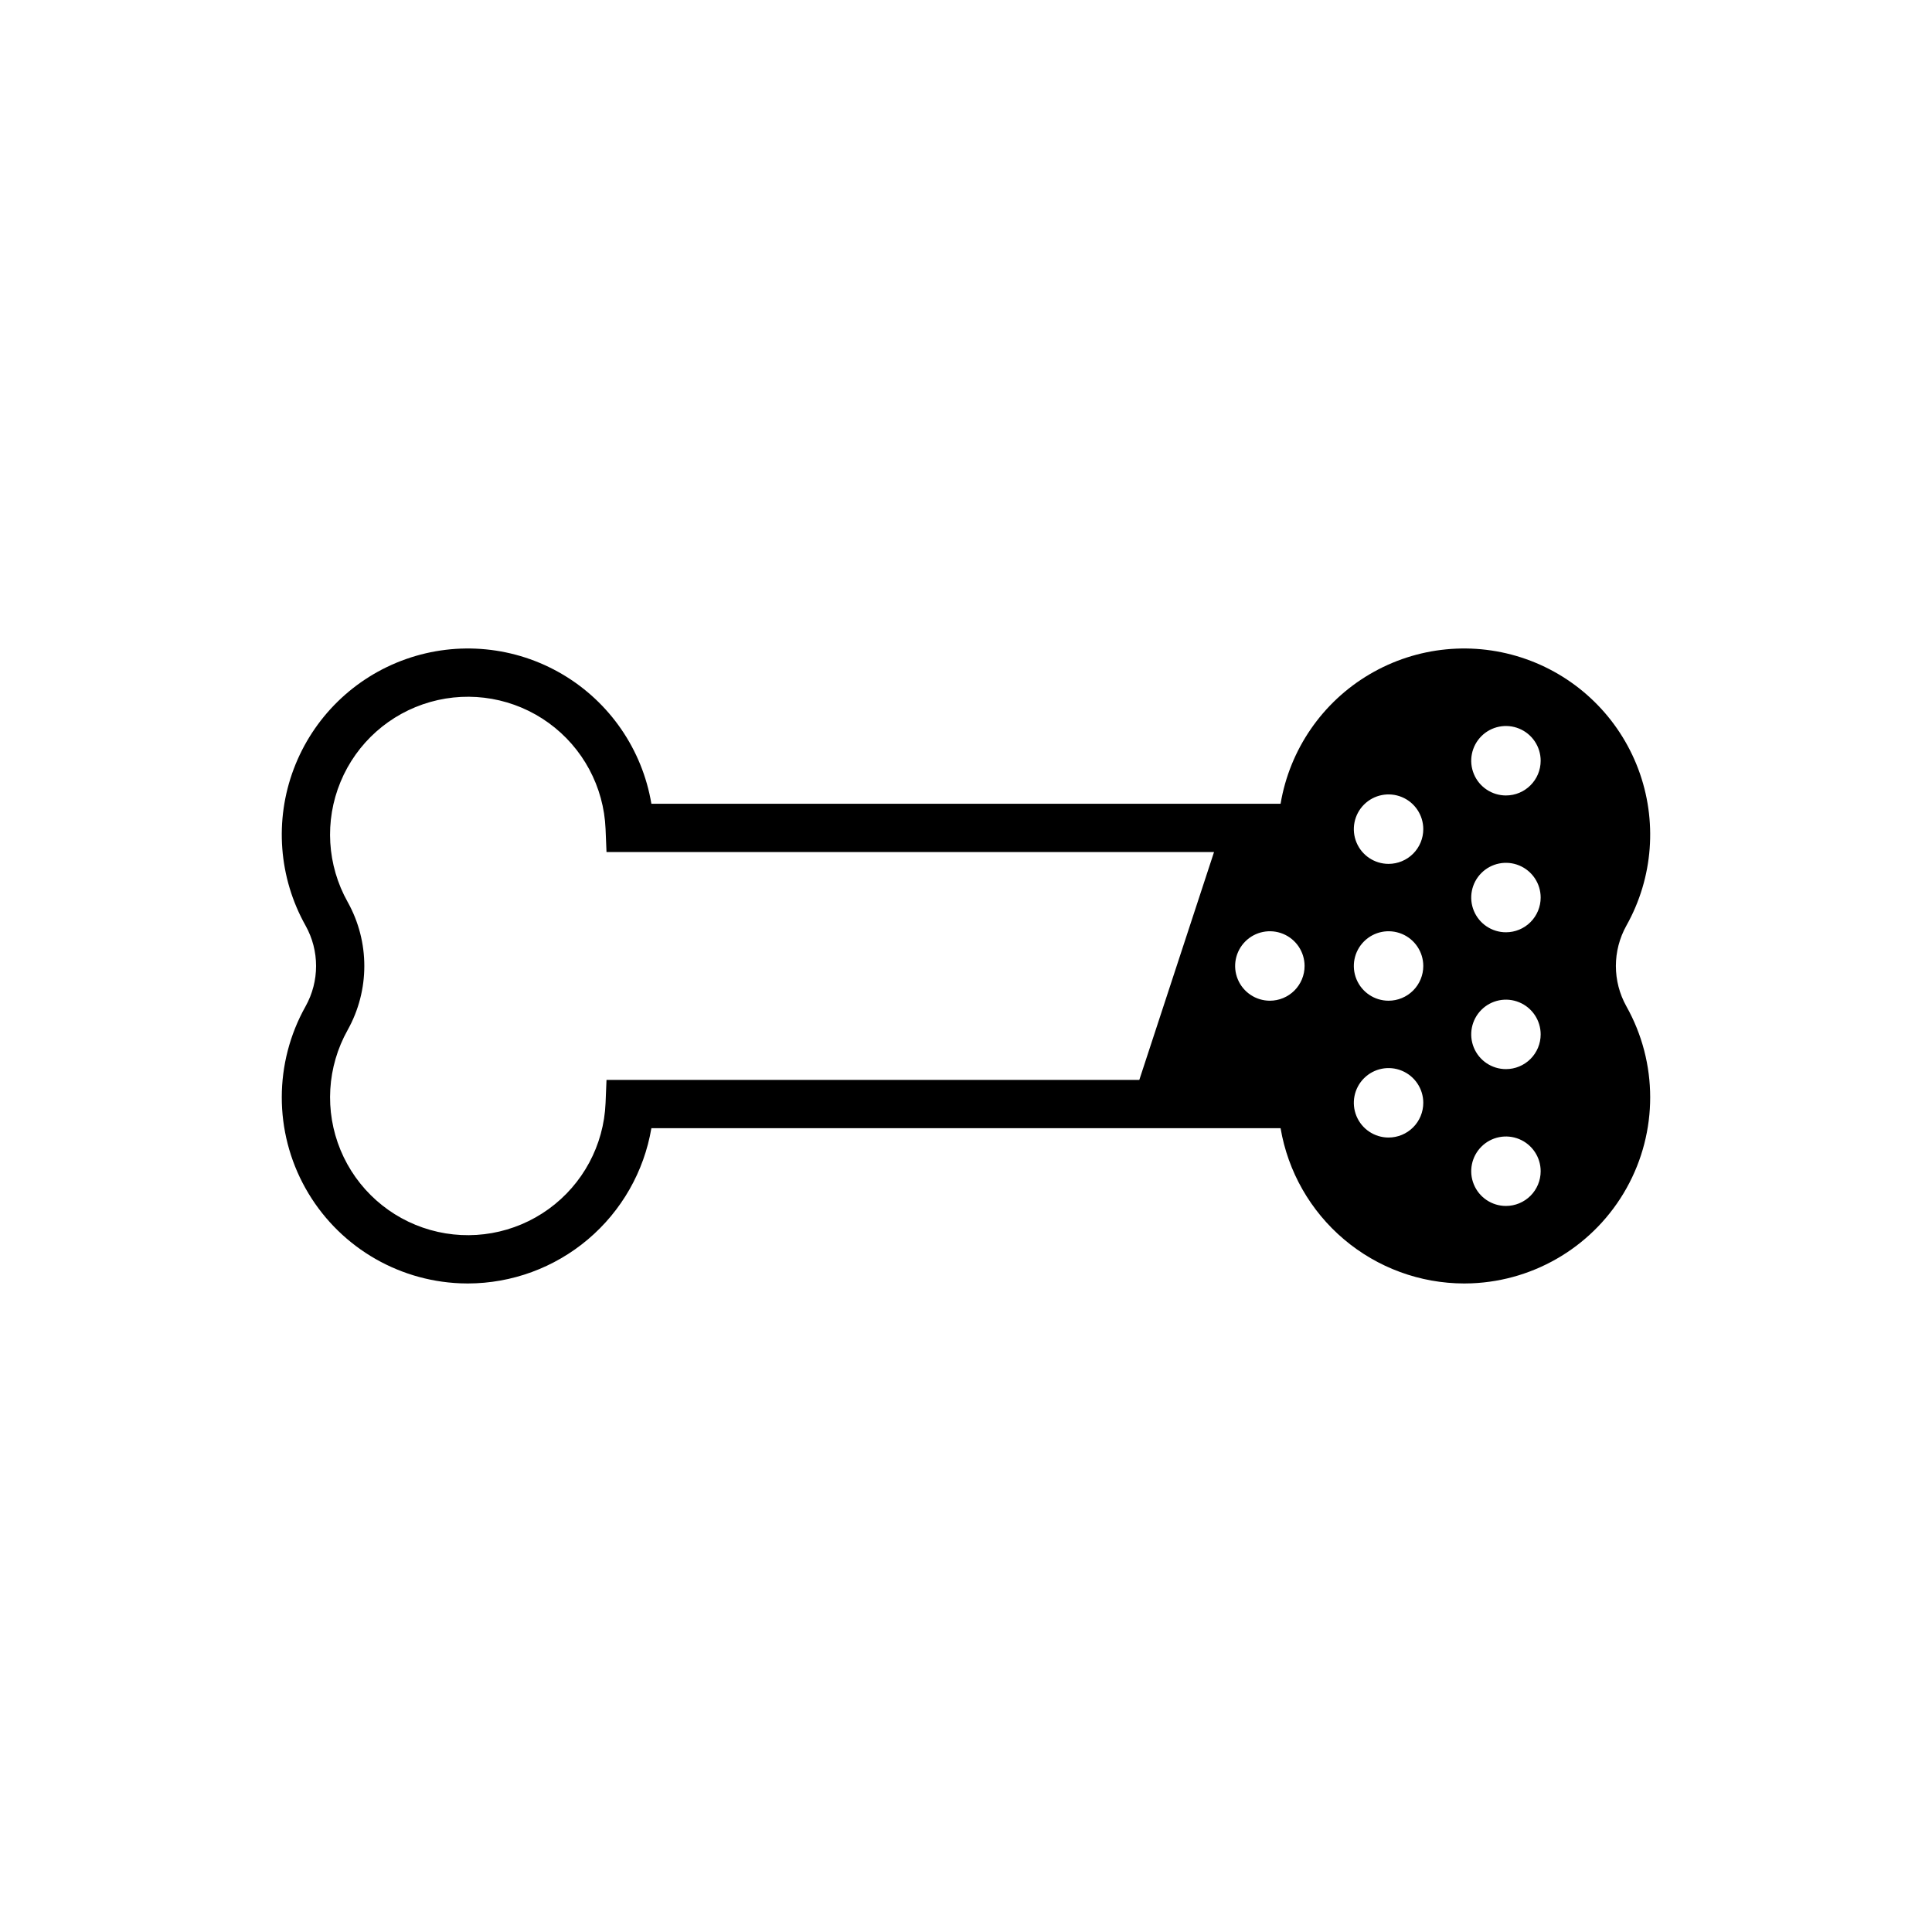
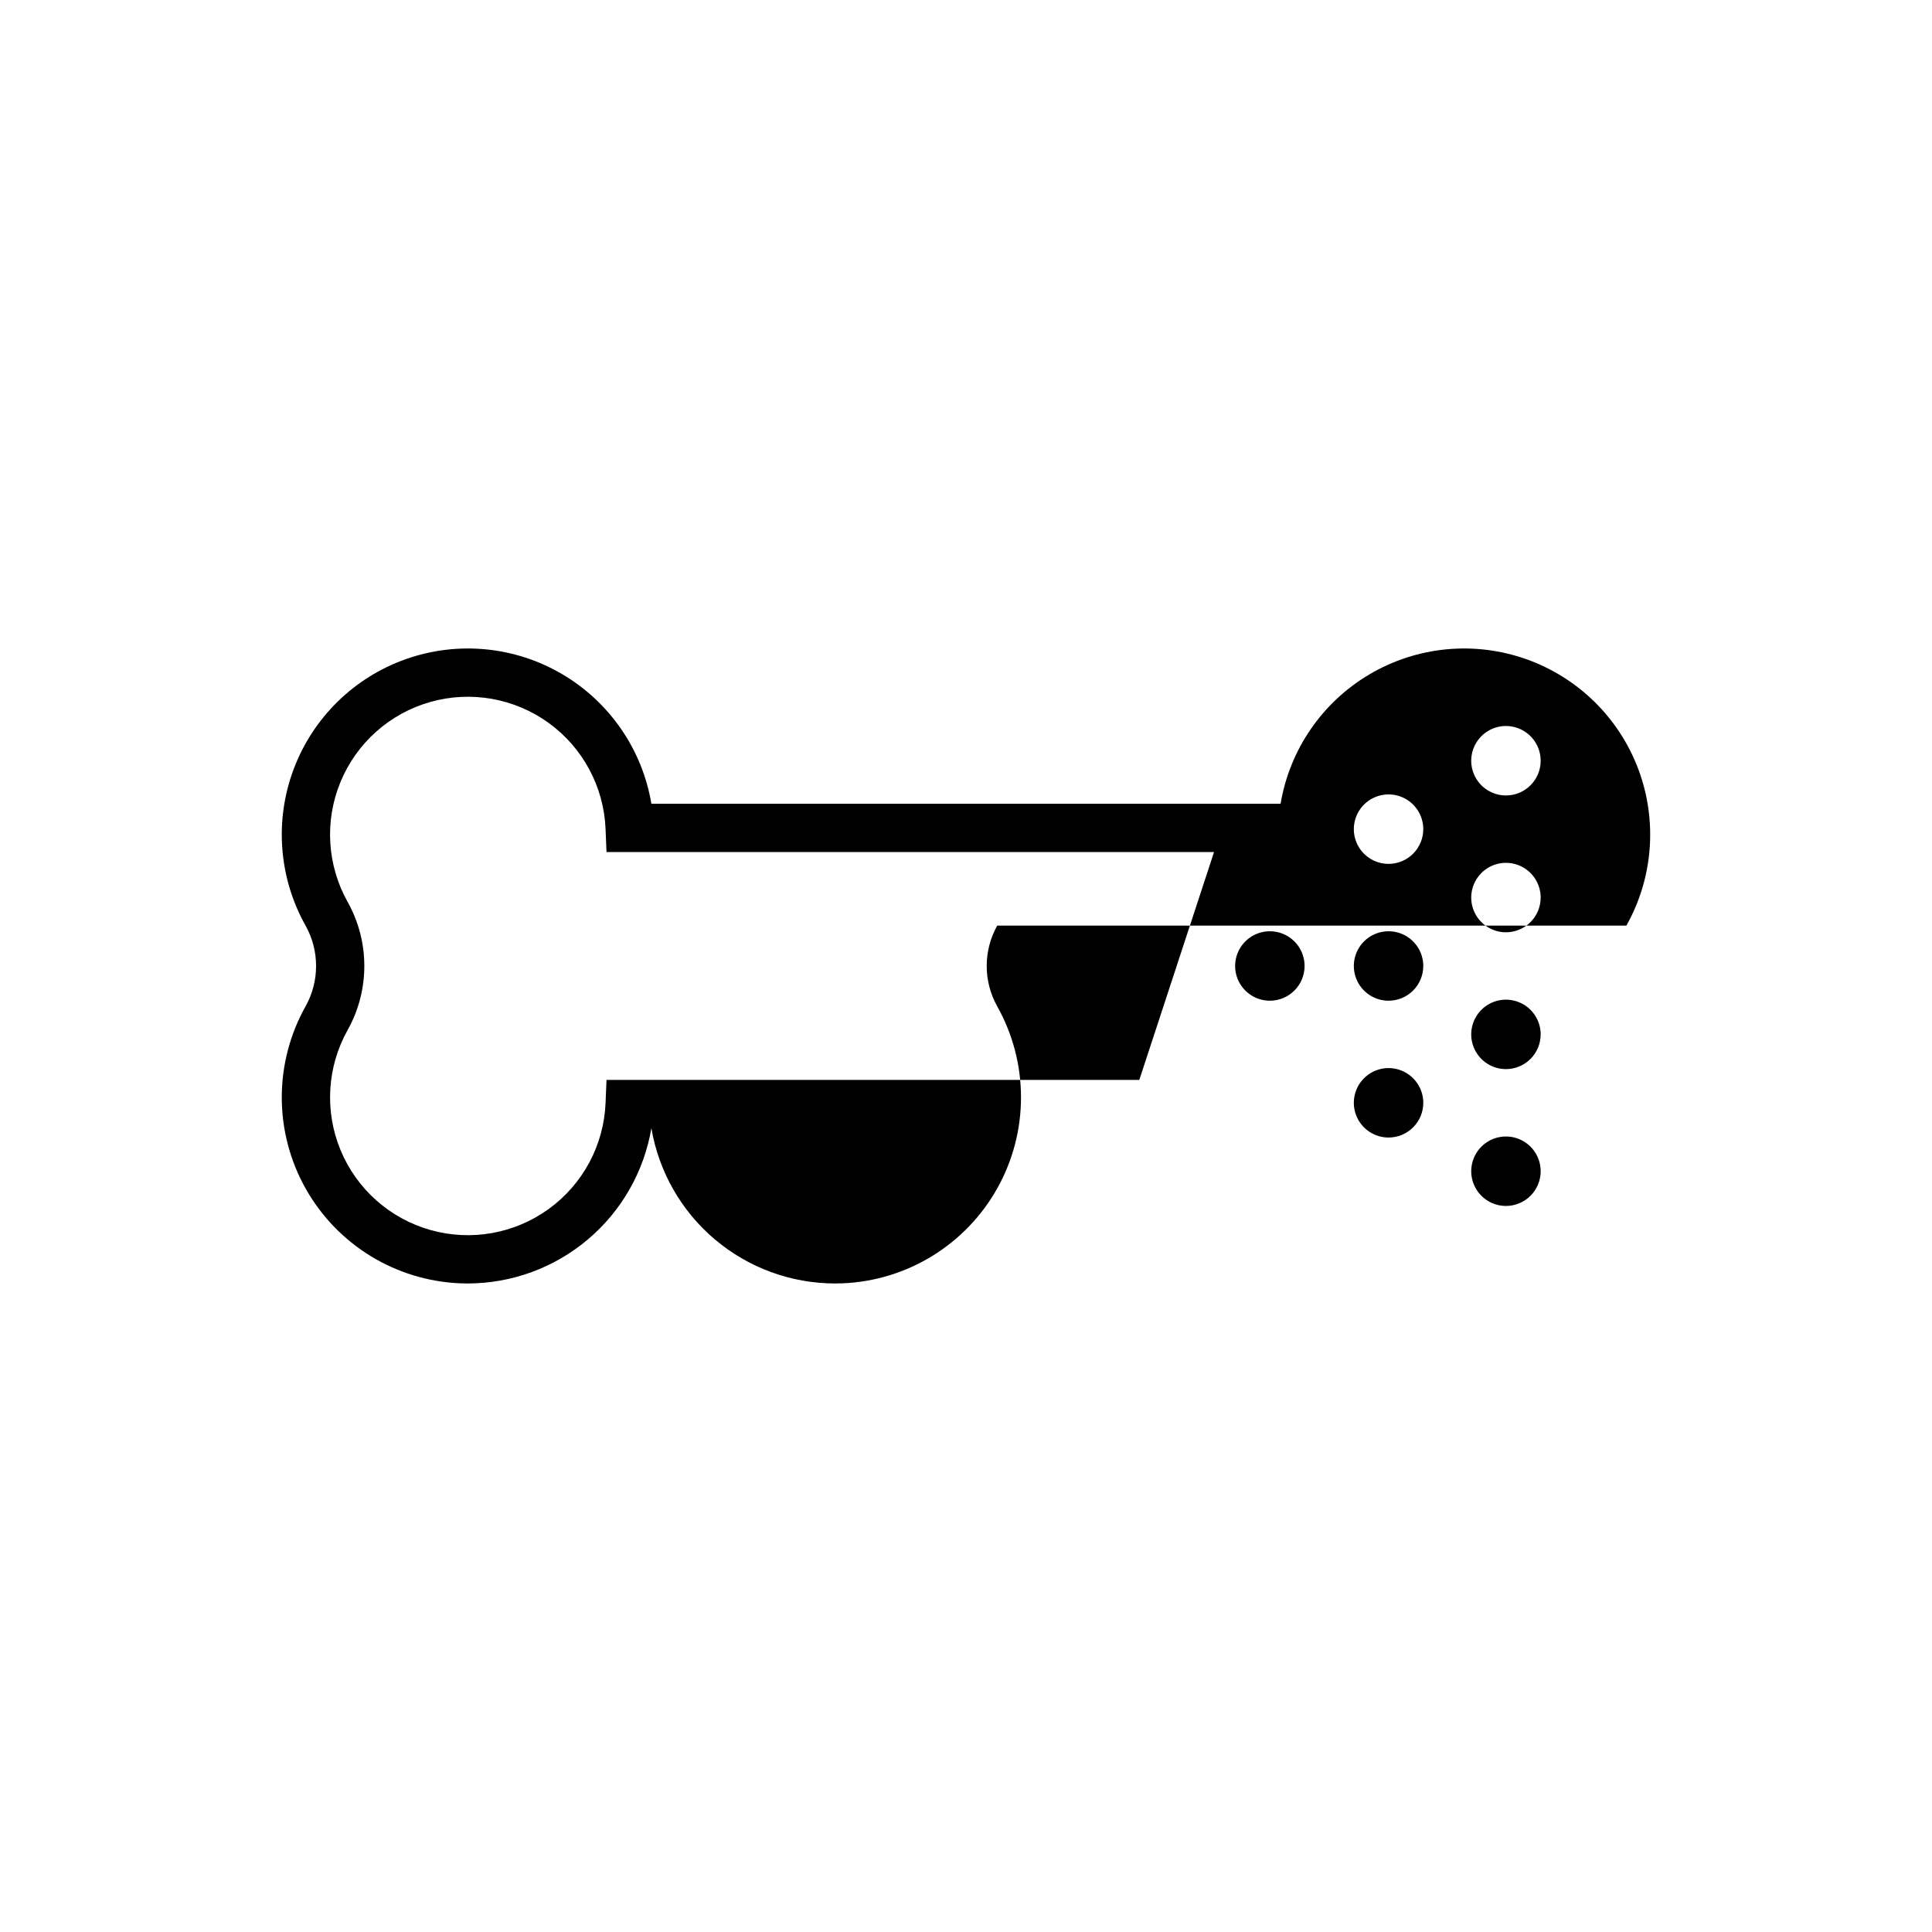
<svg xmlns="http://www.w3.org/2000/svg" fill="#000000" width="800px" height="800px" version="1.1" viewBox="144 144 512 512">
-   <path d="m575.01 389.3c7.125-12.695 8.273-27.895 3.141-41.52-5.137-13.625-16.027-24.285-29.762-29.121-13.73-4.84-28.902-3.363-41.441 4.035-12.543 7.394-21.172 19.957-23.582 34.316h-166.74c-2.41-14.359-11.039-26.918-23.582-34.316-12.539-7.398-27.707-8.875-41.441-4.035-13.73 4.836-24.625 15.496-29.758 29.121-5.137 13.625-3.988 28.824 3.137 41.52 3.711 6.648 3.711 14.742 0 21.387-8.395 14.965-8.41 33.215-0.039 48.191 8.371 14.977 23.922 24.527 41.066 25.215 0.66 0.027 1.312 0.039 1.969 0.039h-0.004c11.664-0.016 22.941-4.156 31.844-11.691 8.906-7.531 14.859-17.965 16.809-29.465h166.74c1.949 11.5 7.902 21.938 16.809 29.469 8.902 7.531 20.18 11.672 31.844 11.688 0.652 0 1.309-0.012 1.969-0.039 17.141-0.688 32.691-10.238 41.062-25.215 8.371-14.977 8.355-33.227-0.039-48.191-3.711-6.644-3.711-14.738 0-21.387zm-129.08 40.883-141.2 0.004-0.25 6.137c-0.461 11.172-6.016 21.516-15.07 28.074-9.055 6.555-20.617 8.605-31.375 5.555-10.758-3.047-19.523-10.855-23.797-21.188-4.269-10.332-3.57-22.051 1.895-31.805 5.887-10.543 5.887-23.387 0-33.93-5.469-9.754-6.168-21.477-1.895-31.809 4.269-10.336 13.039-18.145 23.797-21.191 10.758-3.047 22.32-1 31.375 5.559 9.059 6.559 14.609 16.906 15.07 28.078l0.25 6.137h161zm34.598-20.984c-3.723 0-7.078-2.242-8.504-5.684-1.426-3.438-0.637-7.394 1.996-10.027 2.629-2.633 6.59-3.418 10.027-1.996 3.438 1.426 5.68 4.781 5.68 8.504 0 2.438-0.969 4.781-2.695 6.508-1.723 1.723-4.066 2.695-6.504 2.695zm31.457 36.262-0.004-0.004c-3.723 0-7.078-2.242-8.5-5.68-1.426-3.438-0.637-7.398 1.992-10.027 2.633-2.633 6.594-3.422 10.031-1.996 3.438 1.426 5.68 4.781 5.68 8.5 0 2.441-0.969 4.781-2.695 6.508-1.727 1.727-4.066 2.695-6.508 2.695zm0-36.262h-0.004c-3.723 0-7.078-2.242-8.5-5.684-1.426-3.438-0.637-7.394 1.992-10.027 2.633-2.633 6.59-3.418 10.031-1.996 3.438 1.426 5.68 4.781 5.68 8.504 0 2.438-0.969 4.781-2.695 6.508-1.727 1.723-4.066 2.695-6.508 2.695zm0-36.262h-0.004c-3.723 0-7.078-2.242-8.5-5.68-1.426-3.441-0.637-7.398 1.992-10.031 2.633-2.633 6.59-3.418 10.031-1.996 3.438 1.426 5.68 4.781 5.68 8.504 0 2.441-0.969 4.781-2.695 6.508-1.727 1.727-4.066 2.695-6.508 2.695zm31.109 90.652h-0.004c-3.719 0-7.078-2.242-8.5-5.684-1.426-3.438-0.637-7.394 1.996-10.027 2.629-2.633 6.59-3.418 10.027-1.996 3.438 1.426 5.68 4.781 5.68 8.504 0 2.441-0.969 4.781-2.695 6.508-1.727 1.723-4.066 2.695-6.508 2.695zm0-36.262h-0.004c-3.719 0-7.078-2.242-8.5-5.68-1.426-3.441-0.637-7.398 1.996-10.031 2.629-2.633 6.59-3.418 10.027-1.992 3.438 1.422 5.68 4.777 5.68 8.5 0 2.441-0.969 4.781-2.695 6.508-1.727 1.727-4.066 2.695-6.508 2.695zm0-36.262h-0.004c-3.719 0-7.078-2.242-8.5-5.68-1.426-3.438-0.637-7.398 1.996-10.027 2.629-2.633 6.59-3.422 10.027-1.996 3.438 1.426 5.68 4.781 5.68 8.5 0 2.441-0.969 4.781-2.695 6.508-1.727 1.727-4.066 2.695-6.508 2.695zm0-36.262-0.004 0.004c-3.719 0-7.078-2.242-8.5-5.684-1.426-3.438-0.637-7.394 1.996-10.027 2.629-2.633 6.59-3.418 10.027-1.996 3.438 1.426 5.68 4.781 5.68 8.504 0 5.082-4.121 9.203-9.203 9.203z" />
+   <path d="m575.01 389.3c7.125-12.695 8.273-27.895 3.141-41.52-5.137-13.625-16.027-24.285-29.762-29.121-13.73-4.84-28.902-3.363-41.441 4.035-12.543 7.394-21.172 19.957-23.582 34.316h-166.74c-2.41-14.359-11.039-26.918-23.582-34.316-12.539-7.398-27.707-8.875-41.441-4.035-13.73 4.836-24.625 15.496-29.758 29.121-5.137 13.625-3.988 28.824 3.137 41.52 3.711 6.648 3.711 14.742 0 21.387-8.395 14.965-8.41 33.215-0.039 48.191 8.371 14.977 23.922 24.527 41.066 25.215 0.66 0.027 1.312 0.039 1.969 0.039h-0.004c11.664-0.016 22.941-4.156 31.844-11.691 8.906-7.531 14.859-17.965 16.809-29.465c1.949 11.5 7.902 21.938 16.809 29.469 8.902 7.531 20.18 11.672 31.844 11.688 0.652 0 1.309-0.012 1.969-0.039 17.141-0.688 32.691-10.238 41.062-25.215 8.371-14.977 8.355-33.227-0.039-48.191-3.711-6.644-3.711-14.738 0-21.387zm-129.08 40.883-141.2 0.004-0.25 6.137c-0.461 11.172-6.016 21.516-15.07 28.074-9.055 6.555-20.617 8.605-31.375 5.555-10.758-3.047-19.523-10.855-23.797-21.188-4.269-10.332-3.57-22.051 1.895-31.805 5.887-10.543 5.887-23.387 0-33.93-5.469-9.754-6.168-21.477-1.895-31.809 4.269-10.336 13.039-18.145 23.797-21.191 10.758-3.047 22.32-1 31.375 5.559 9.059 6.559 14.609 16.906 15.07 28.078l0.25 6.137h161zm34.598-20.984c-3.723 0-7.078-2.242-8.504-5.684-1.426-3.438-0.637-7.394 1.996-10.027 2.629-2.633 6.59-3.418 10.027-1.996 3.438 1.426 5.68 4.781 5.68 8.504 0 2.438-0.969 4.781-2.695 6.508-1.723 1.723-4.066 2.695-6.504 2.695zm31.457 36.262-0.004-0.004c-3.723 0-7.078-2.242-8.5-5.68-1.426-3.438-0.637-7.398 1.992-10.027 2.633-2.633 6.594-3.422 10.031-1.996 3.438 1.426 5.68 4.781 5.68 8.5 0 2.441-0.969 4.781-2.695 6.508-1.727 1.727-4.066 2.695-6.508 2.695zm0-36.262h-0.004c-3.723 0-7.078-2.242-8.5-5.684-1.426-3.438-0.637-7.394 1.992-10.027 2.633-2.633 6.59-3.418 10.031-1.996 3.438 1.426 5.68 4.781 5.68 8.504 0 2.438-0.969 4.781-2.695 6.508-1.727 1.723-4.066 2.695-6.508 2.695zm0-36.262h-0.004c-3.723 0-7.078-2.242-8.5-5.68-1.426-3.441-0.637-7.398 1.992-10.031 2.633-2.633 6.59-3.418 10.031-1.996 3.438 1.426 5.68 4.781 5.68 8.504 0 2.441-0.969 4.781-2.695 6.508-1.727 1.727-4.066 2.695-6.508 2.695zm31.109 90.652h-0.004c-3.719 0-7.078-2.242-8.5-5.684-1.426-3.438-0.637-7.394 1.996-10.027 2.629-2.633 6.59-3.418 10.027-1.996 3.438 1.426 5.68 4.781 5.68 8.504 0 2.441-0.969 4.781-2.695 6.508-1.727 1.723-4.066 2.695-6.508 2.695zm0-36.262h-0.004c-3.719 0-7.078-2.242-8.5-5.68-1.426-3.441-0.637-7.398 1.996-10.031 2.629-2.633 6.59-3.418 10.027-1.992 3.438 1.422 5.68 4.777 5.68 8.5 0 2.441-0.969 4.781-2.695 6.508-1.727 1.727-4.066 2.695-6.508 2.695zm0-36.262h-0.004c-3.719 0-7.078-2.242-8.5-5.68-1.426-3.438-0.637-7.398 1.996-10.027 2.629-2.633 6.59-3.422 10.027-1.996 3.438 1.426 5.68 4.781 5.68 8.5 0 2.441-0.969 4.781-2.695 6.508-1.727 1.727-4.066 2.695-6.508 2.695zm0-36.262-0.004 0.004c-3.719 0-7.078-2.242-8.5-5.684-1.426-3.438-0.637-7.394 1.996-10.027 2.629-2.633 6.59-3.418 10.027-1.996 3.438 1.426 5.68 4.781 5.68 8.504 0 5.082-4.121 9.203-9.203 9.203z" />
</svg>